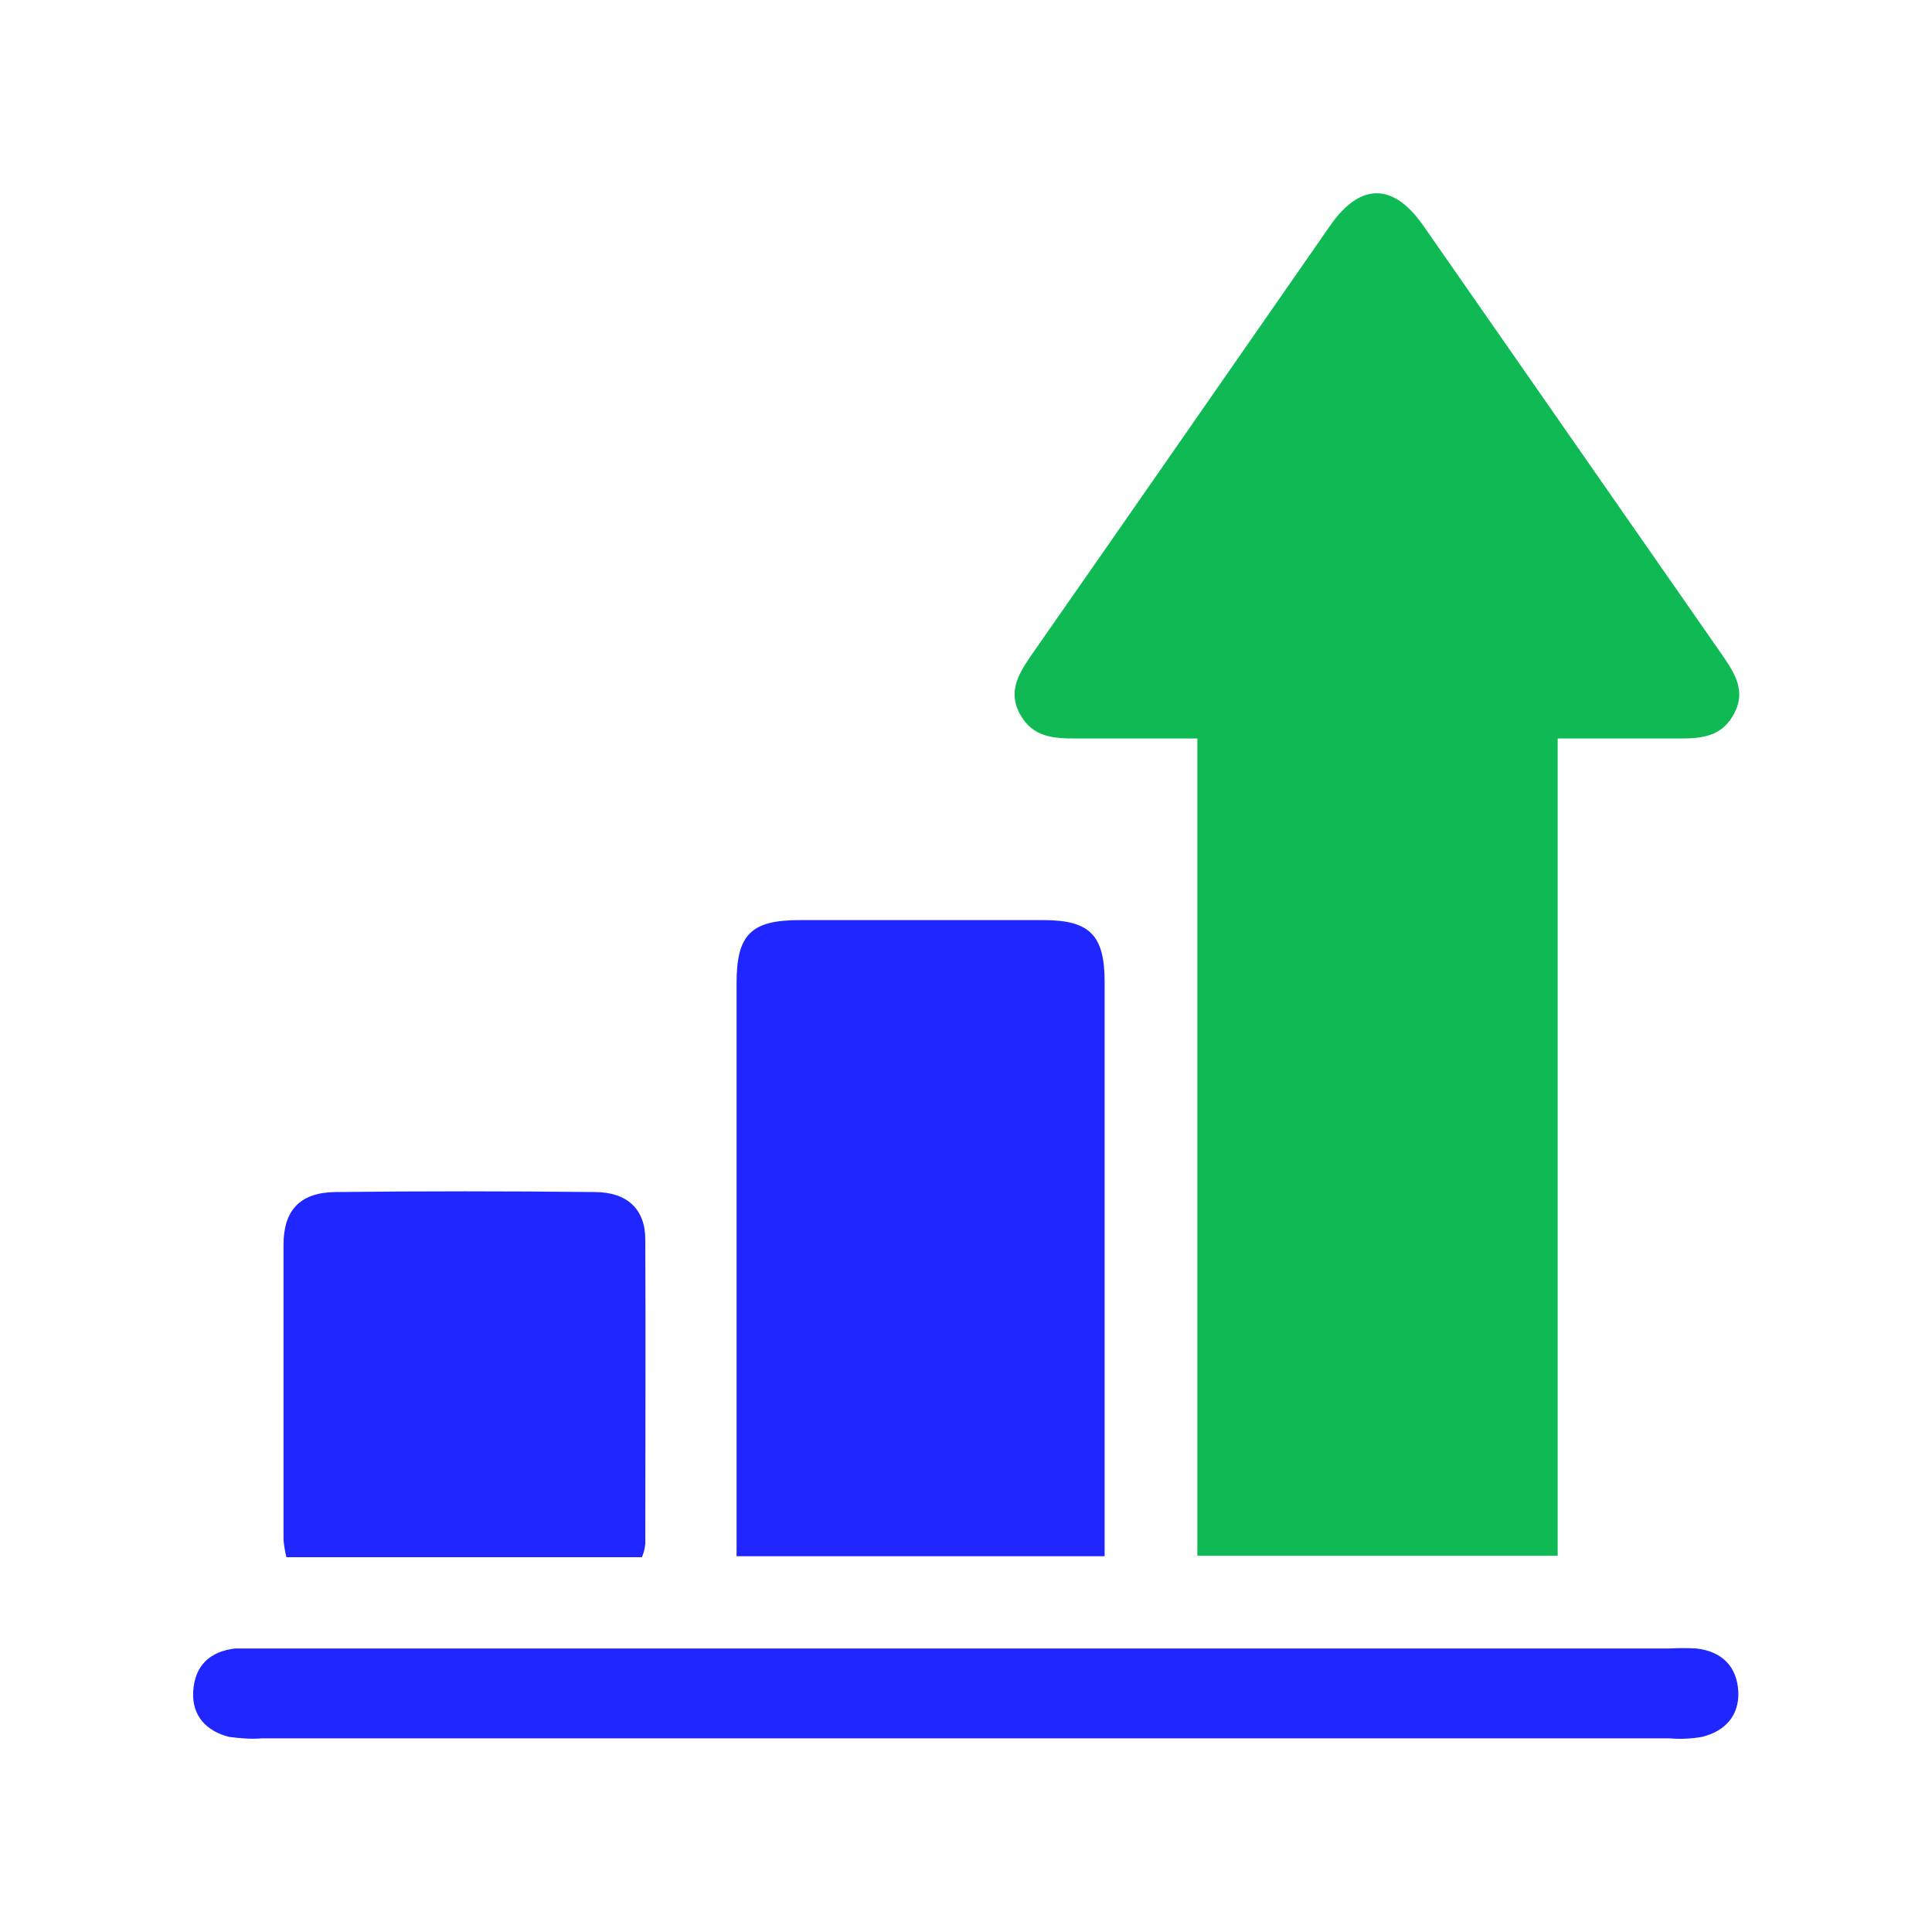
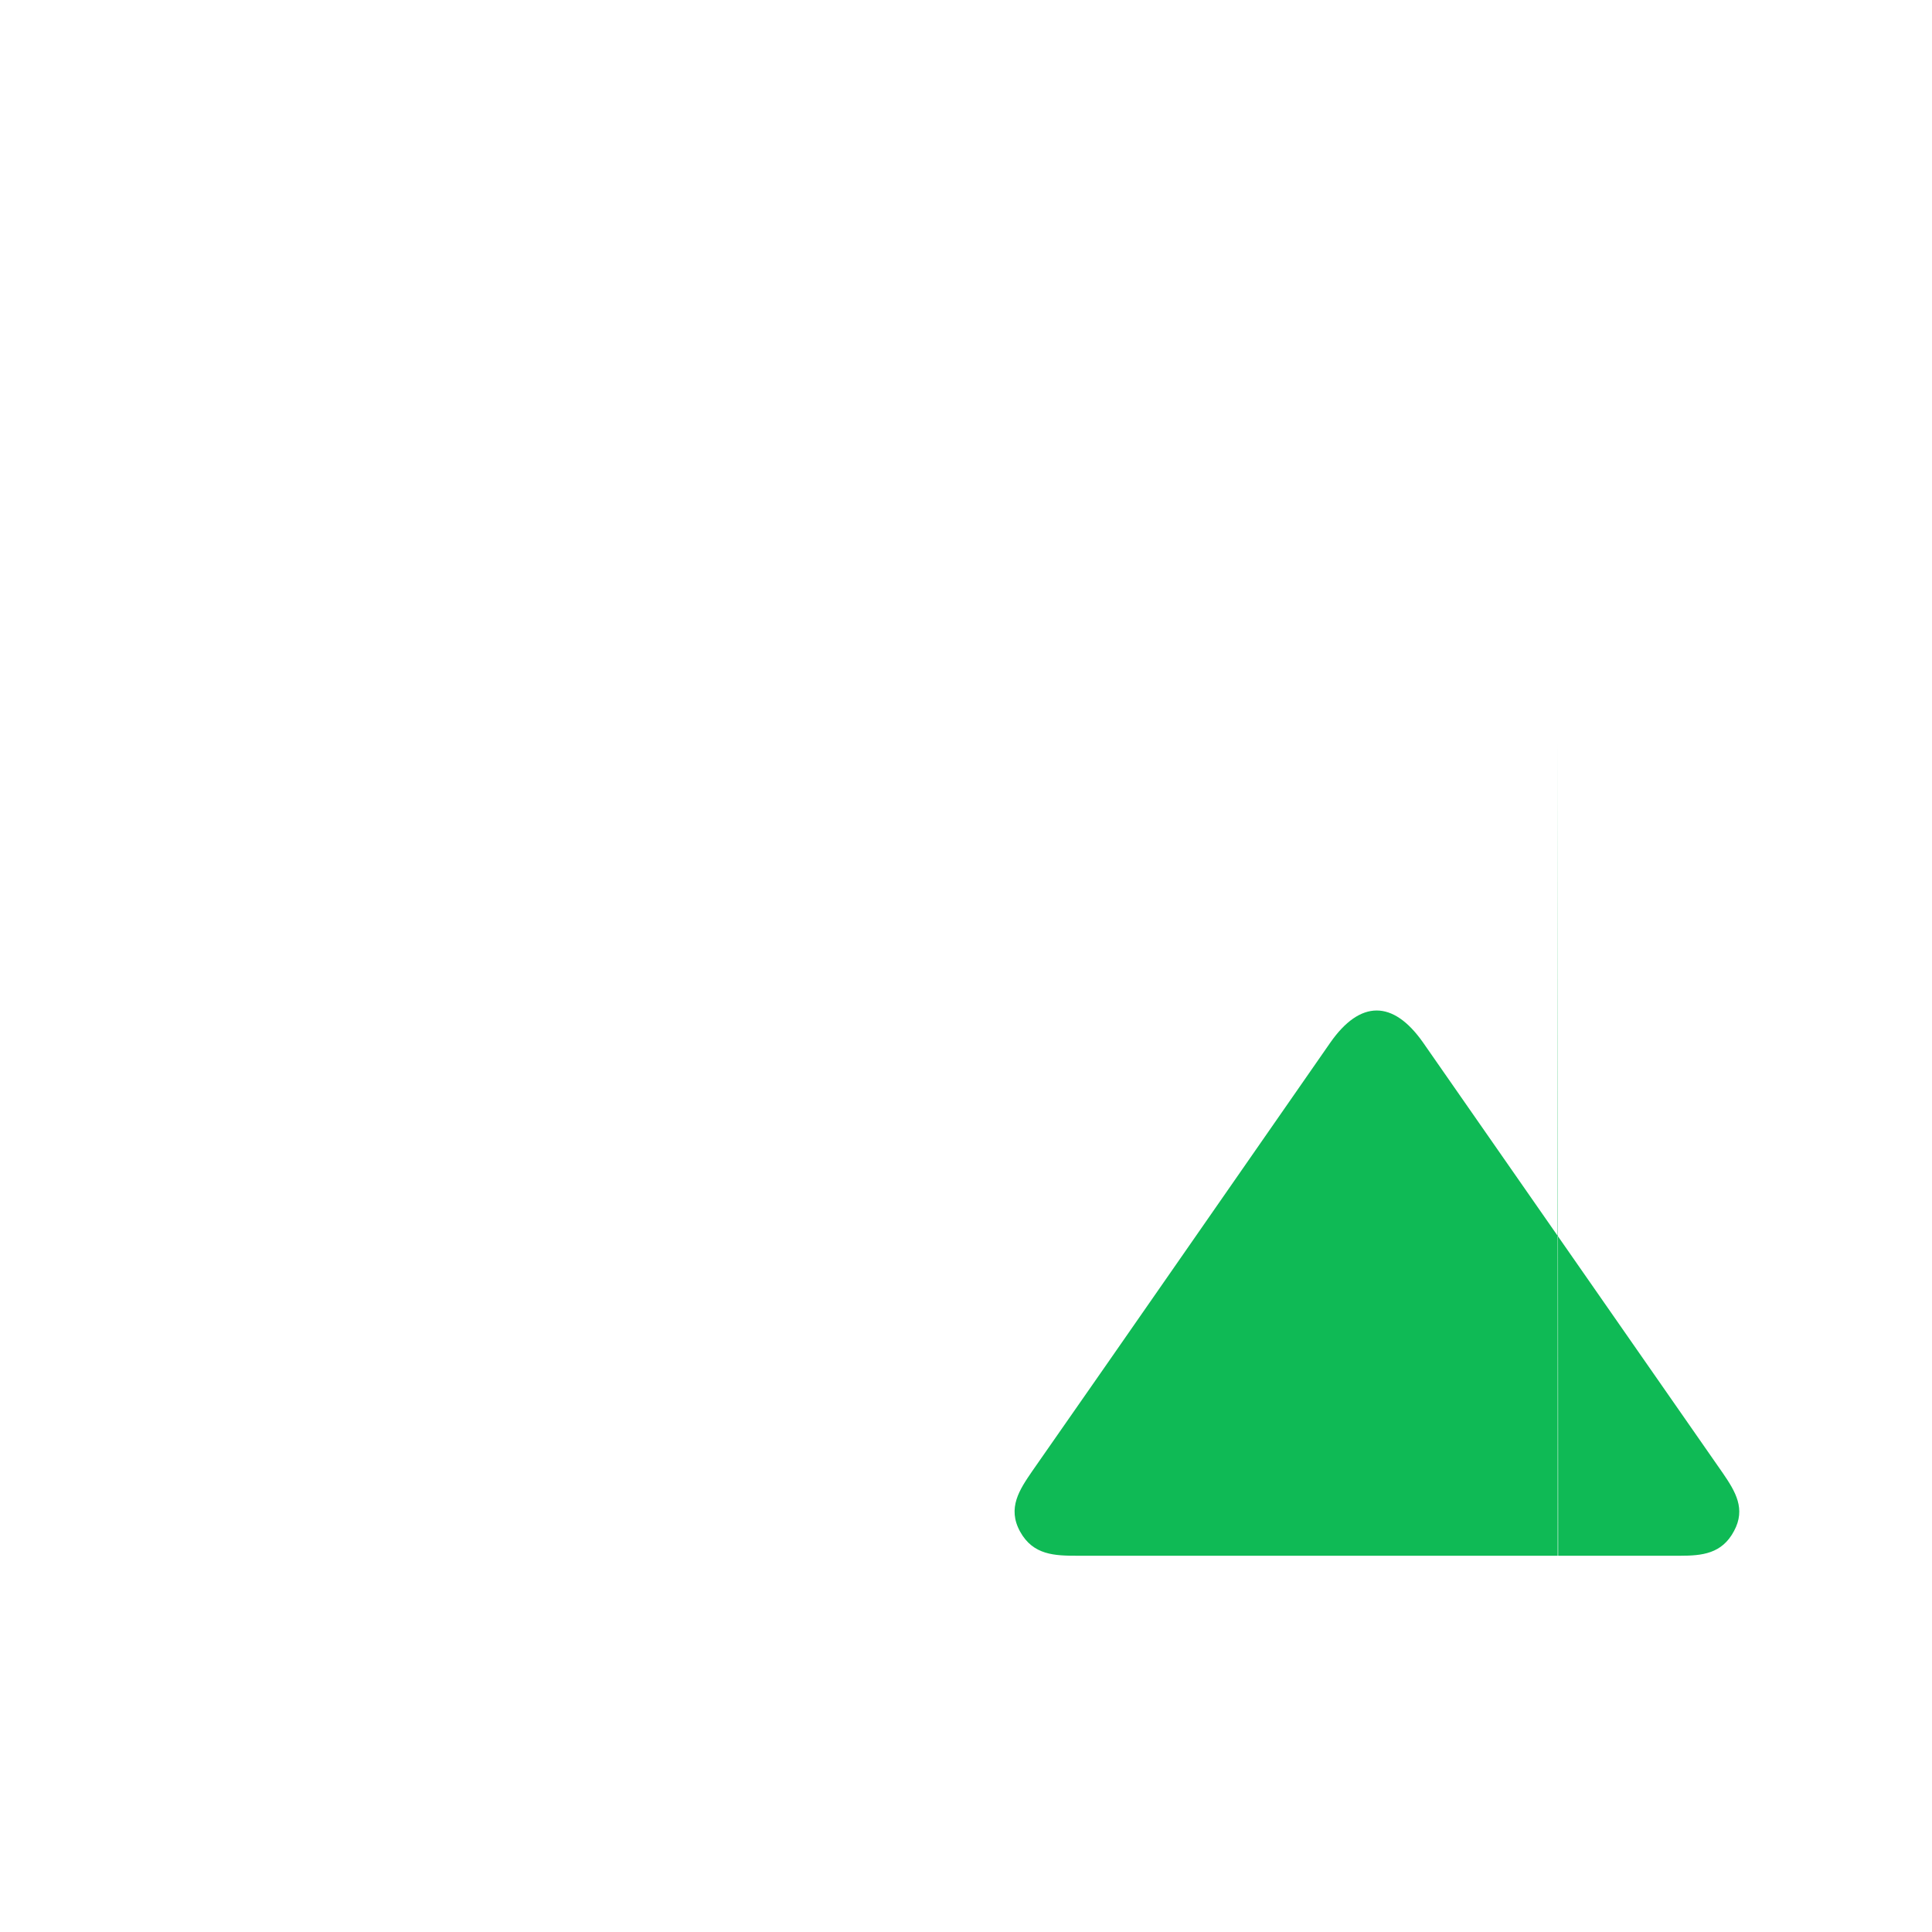
<svg xmlns="http://www.w3.org/2000/svg" viewBox="0 0 40 40">
  <defs>
    <style>.b{fill:none;}.c{fill:#1f26ff;}.d{fill:#0fba55;}</style>
  </defs>
-   <path class="d" d="M32.25,15.29v16.92h-7.46V15.29h-2.48c-.47,0-.92-.01-1.19-.5-.27-.49-.01-.87,.25-1.25,2.06-2.95,4.11-5.91,6.17-8.87,.62-.89,1.3-.89,1.92-.01,2.07,2.97,4.14,5.95,6.21,8.92,.26,.38,.48,.74,.23,1.2-.25,.47-.66,.51-1.12,.51-.81,0-1.62,0-2.52,0Z" />
-   <path class="c" d="M22.87,32.22h-7.62v-11.87c0-1,.3-1.3,1.3-1.3,1.69,0,3.37,0,5.06,0,.96,0,1.26,.32,1.26,1.28v11.89Z" />
-   <path class="c" d="M20.06,34.13h14.5c.19-.01,.37-.01,.56,0,.53,.06,.84,.37,.87,.89,.02,.5-.27,.82-.75,.94-.23,.04-.46,.05-.68,.03H5.43c-.23,.02-.46,0-.69-.03-.47-.12-.77-.44-.74-.94,.03-.53,.34-.83,.87-.89,.19,0,.37,0,.56,0h14.63Z" />
-   <path class="c" d="M13.3,32.24H5.93c-.03-.12-.05-.24-.06-.36,0-2.04,0-4.08,0-6.11,0-.71,.34-1.08,1.07-1.09,1.79-.02,3.58-.02,5.37,0,.68,0,1.05,.36,1.05,.98,.01,2.1,0,4.2,0,6.3-.01,.1-.03,.19-.07,.28Z" />
+   <path class="d" d="M32.25,15.29v16.92h-7.46h-2.48c-.47,0-.92-.01-1.19-.5-.27-.49-.01-.87,.25-1.25,2.06-2.95,4.11-5.91,6.17-8.87,.62-.89,1.3-.89,1.92-.01,2.07,2.97,4.14,5.95,6.21,8.92,.26,.38,.48,.74,.23,1.2-.25,.47-.66,.51-1.12,.51-.81,0-1.62,0-2.52,0Z" />
  <rect class="b" width="40" height="40" />
</svg>